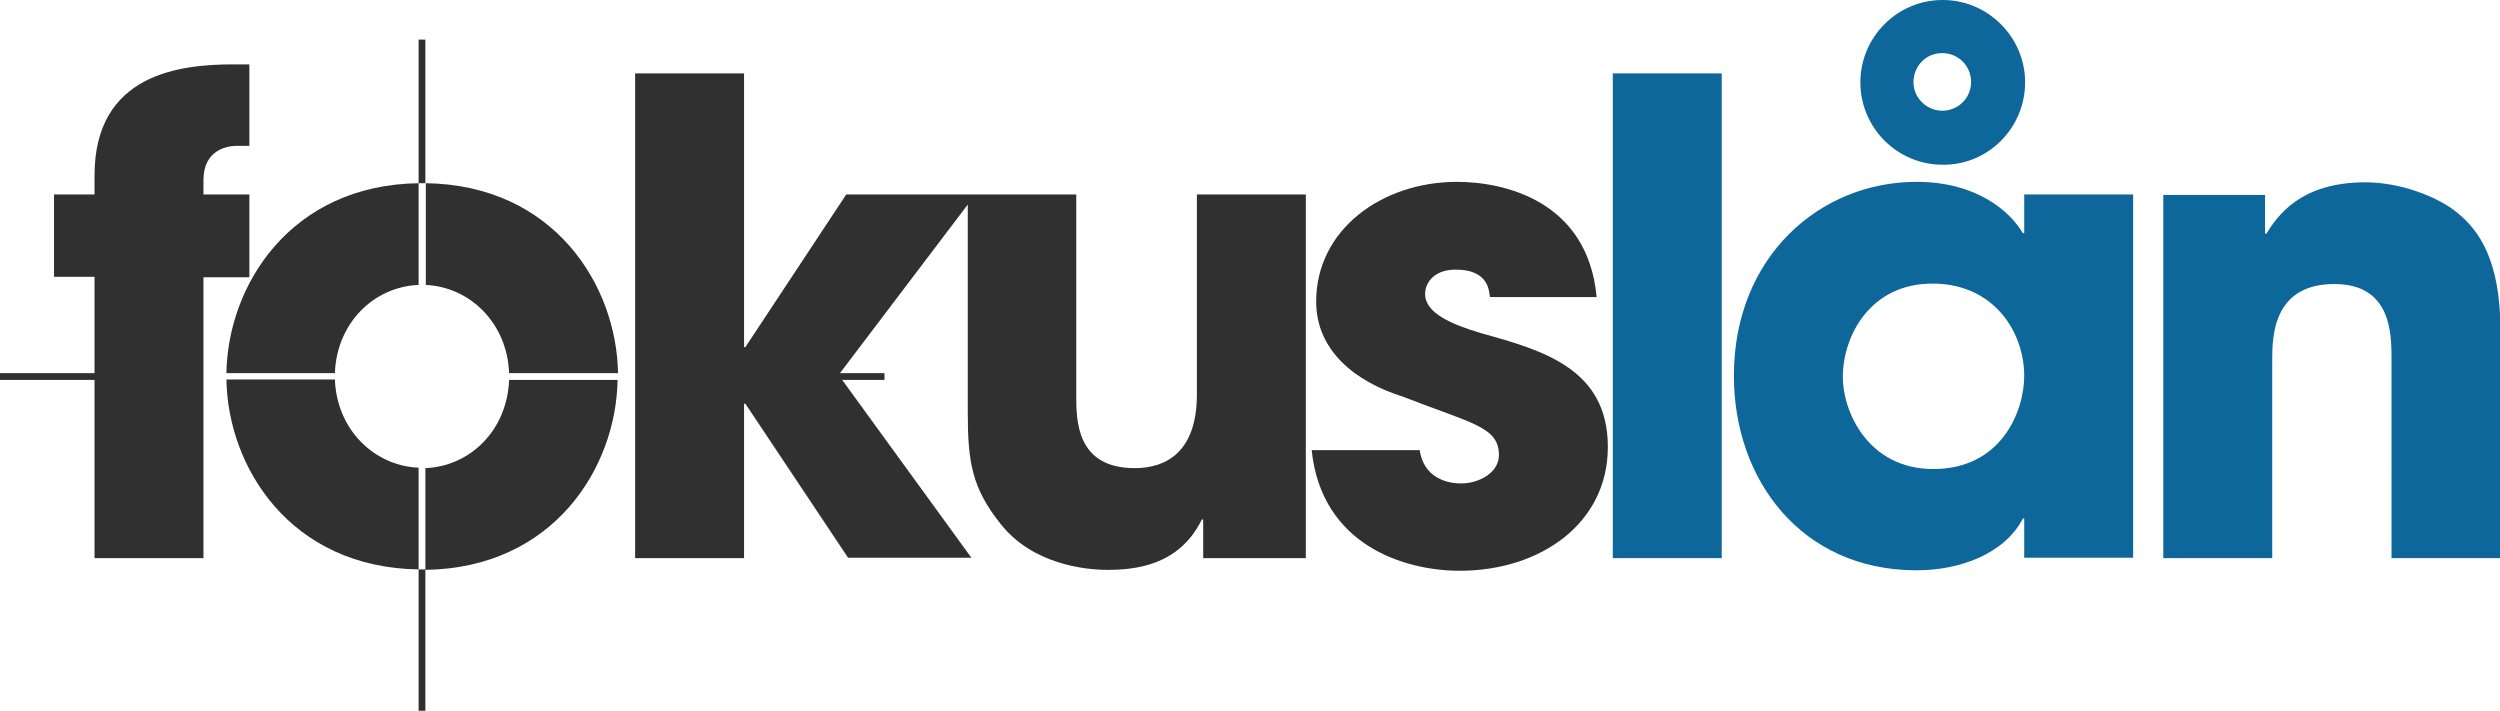
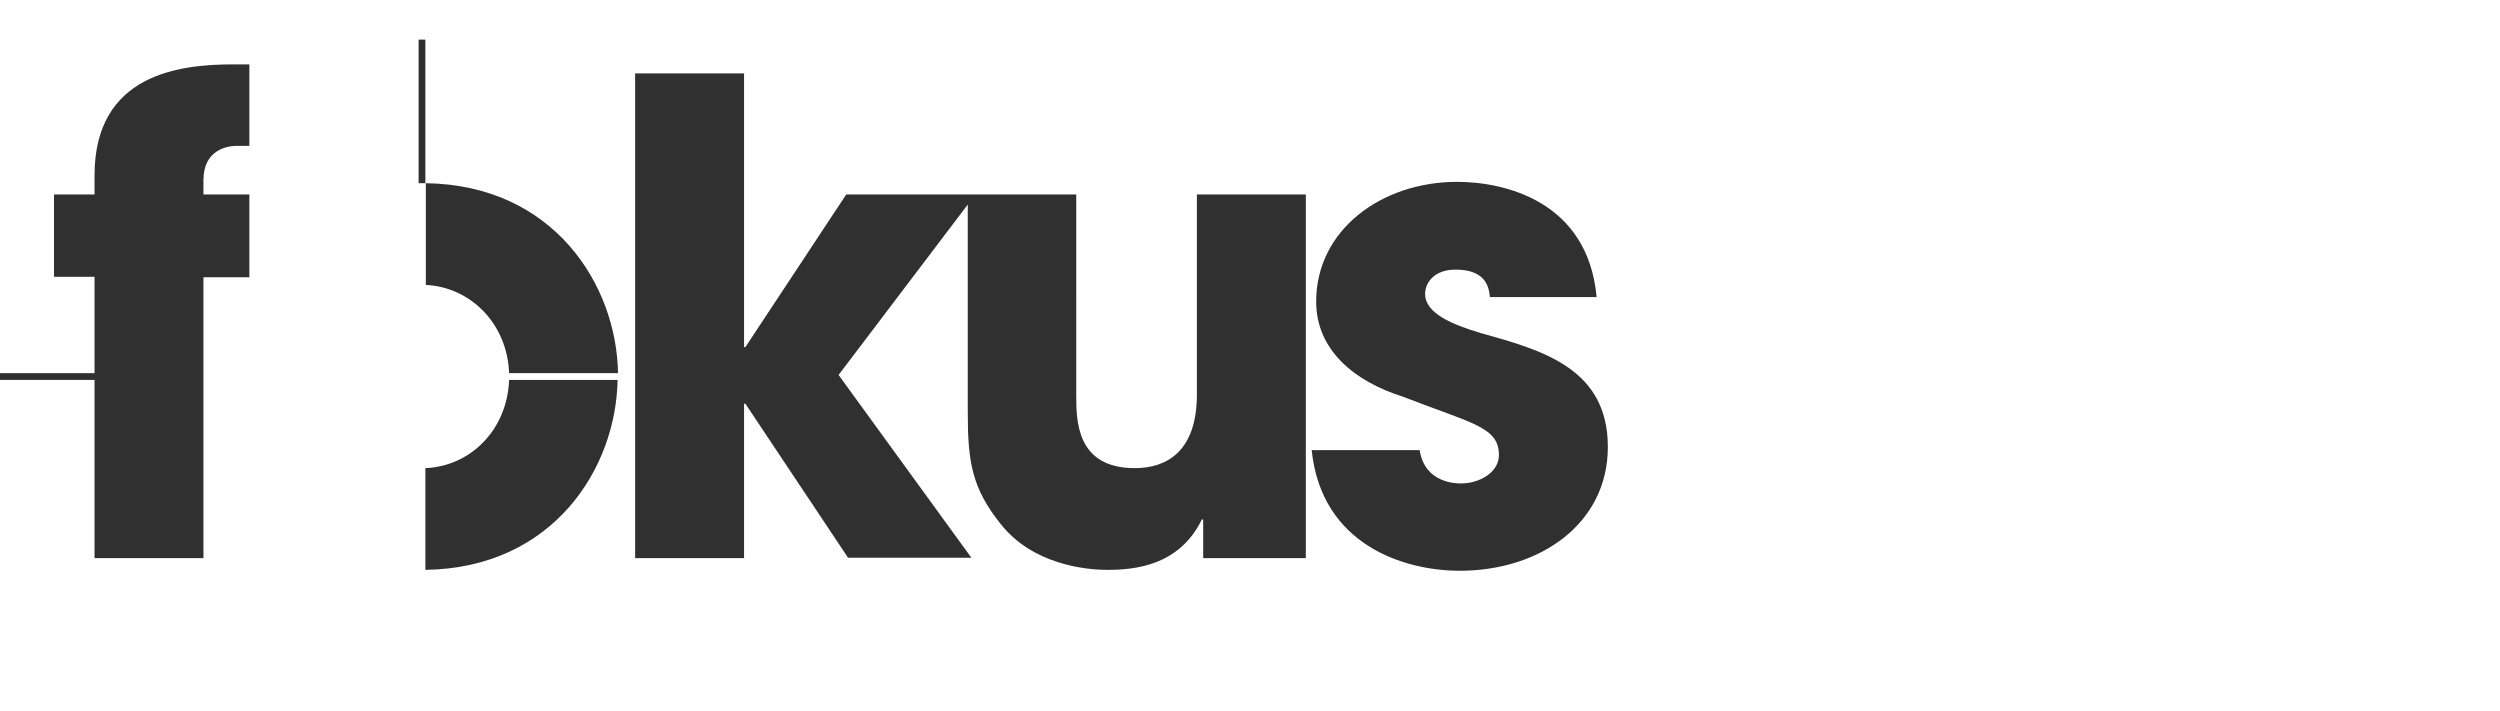
<svg xmlns="http://www.w3.org/2000/svg" version="1.1" id="Layer_1" x="0px" y="0px" viewBox="0 0 555.4 158" style="enable-background:new 0 0 555.4 158;" xml:space="preserve">
  <style type="text/css">
	.st0{fill:#303030;}
	.st1{fill:#0D679A;}
</style>
  <g>
    <rect x="93" y="8.8" class="st0" width="1.5" height="31.9" />
-     <rect x="93" y="126.5" class="st0" width="1.5" height="31.4" />
    <rect y="82.9" class="st0" width="35.2" height="1.5" />
-     <rect x="155.2" y="82.9" class="st0" width="41.3" height="1.5" />
-     <path class="st1" d="M480.6,124h24.2V80c0-4.9,0-16.9,13.8-16.9c12.7,0,12.7,11.1,12.7,16.7V124h24.2V73.5c0-15.9-4.9-22.3-9.3-26   c-4.4-3.8-13-7-20.7-7c-14.4,0-19.5,7.4-22,11.4h-0.3v-8.6h-22.6V124z M409.4,83.8c0-9.2,6.1-20.8,19.9-20.8   c13.7,0,20.4,10.8,20.4,20.5c0,7.9-5.1,20.7-20.2,20.7C415,104.2,409.4,91.4,409.4,83.8 M473.9,43.2h-24.2v8.6h-0.3   c-2.9-4.9-10.3-11.4-23.6-11.4c-21.5,0-40.6,16.6-40.6,43.1c0,23.1,15,43.2,40.6,43.2c9.5,0,19.5-3.6,23.6-11.5h0.3v8.7h24.2V43.2z    M425.1,18.3c0-3.5,2.6-6.5,6.4-6.5c3.6,0,6.4,2.9,6.4,6.4c0,3.6-2.9,6.4-6.4,6.4C428.1,24.6,425.1,21.8,425.1,18.3 M449.9,18.3   c0-10-8.2-18.3-18.3-18.3c-10.2,0-18.3,8.3-18.3,18.3s8.1,18.3,18.3,18.3C441.7,36.7,449.9,28.4,449.9,18.3 M358.3,124h24.2V16.3   h-24.2V124z" />
    <path class="st0" d="M354.7,65.9c-2-21.2-20.4-25.5-31-25.5c-16.7,0-31.3,10.6-31.3,26.6c0,10.9,8.7,17.8,19.2,21.1   c15.4,6,21.4,6.7,21.4,13c0,3.9-4.4,6.3-8.4,6.3c-1,0-8.1,0-9.2-7.4h-24c2.2,21.2,20.7,26.8,32.9,26.8c17.9,0,32.9-10.5,32.9-27.5   c0-17.5-14.6-21.5-28.2-25.3c-6.4-1.9-12.4-4.4-12.4-8.7c0-2.2,1.7-5.4,6.8-5.4c7.1,0,7.4,4.4,7.6,6.1H354.7z M290.1,43.2h-24.2   v44.4c0,12.8-6.8,16.4-13.8,16.4c-13,0-13-10.6-13-16.2V43.2H215v48.3c0,11.1,0.9,16.9,7.3,24.9c7.1,9,18.8,10.2,23.7,10.2   c6.1,0,16-0.9,21-11.2h0.3v8.6h22.8V43.2z M141.1,124h24.2V89.7h0.3l22.8,34.2h27.4l-29.5-40.6l30.4-40.1h-28.7l-22.4,33.9h-0.3   V16.3h-24.2V124z M21,124h24.2V61.6h10.2V43.2H45.2V40c0-6.8,5.4-7.6,7.4-7.6h2.8V14.3h-3.5C40.1,14.3,21,16.3,21,39v4.2h-9v18.3h9   V124z" />
  </g>
  <g>
    <path class="st0" d="M94.5,63.3c9.9,0.4,18.2,8.5,18.6,19.6h24.2c-0.3-19.5-14.2-41.8-42.7-42.2V63.3z" />
-     <path class="st0" d="M74.4,82.9c0.4-11.1,8.6-19.2,18.6-19.6V40.7c-28.5,0.4-42.4,22.7-42.7,42.2H74.4z" />
    <path class="st0" d="M113.1,84.4c-0.4,11.1-8.6,19.2-18.6,19.6v22.6c28.5-0.4,42.4-22.7,42.7-42.2H113.1z" />
-     <path class="st0" d="M93,103.9c-9.9-0.4-18.2-8.5-18.6-19.6H50.3c0.3,19.5,14.2,41.8,42.7,42.2V103.9z" />
  </g>
</svg>